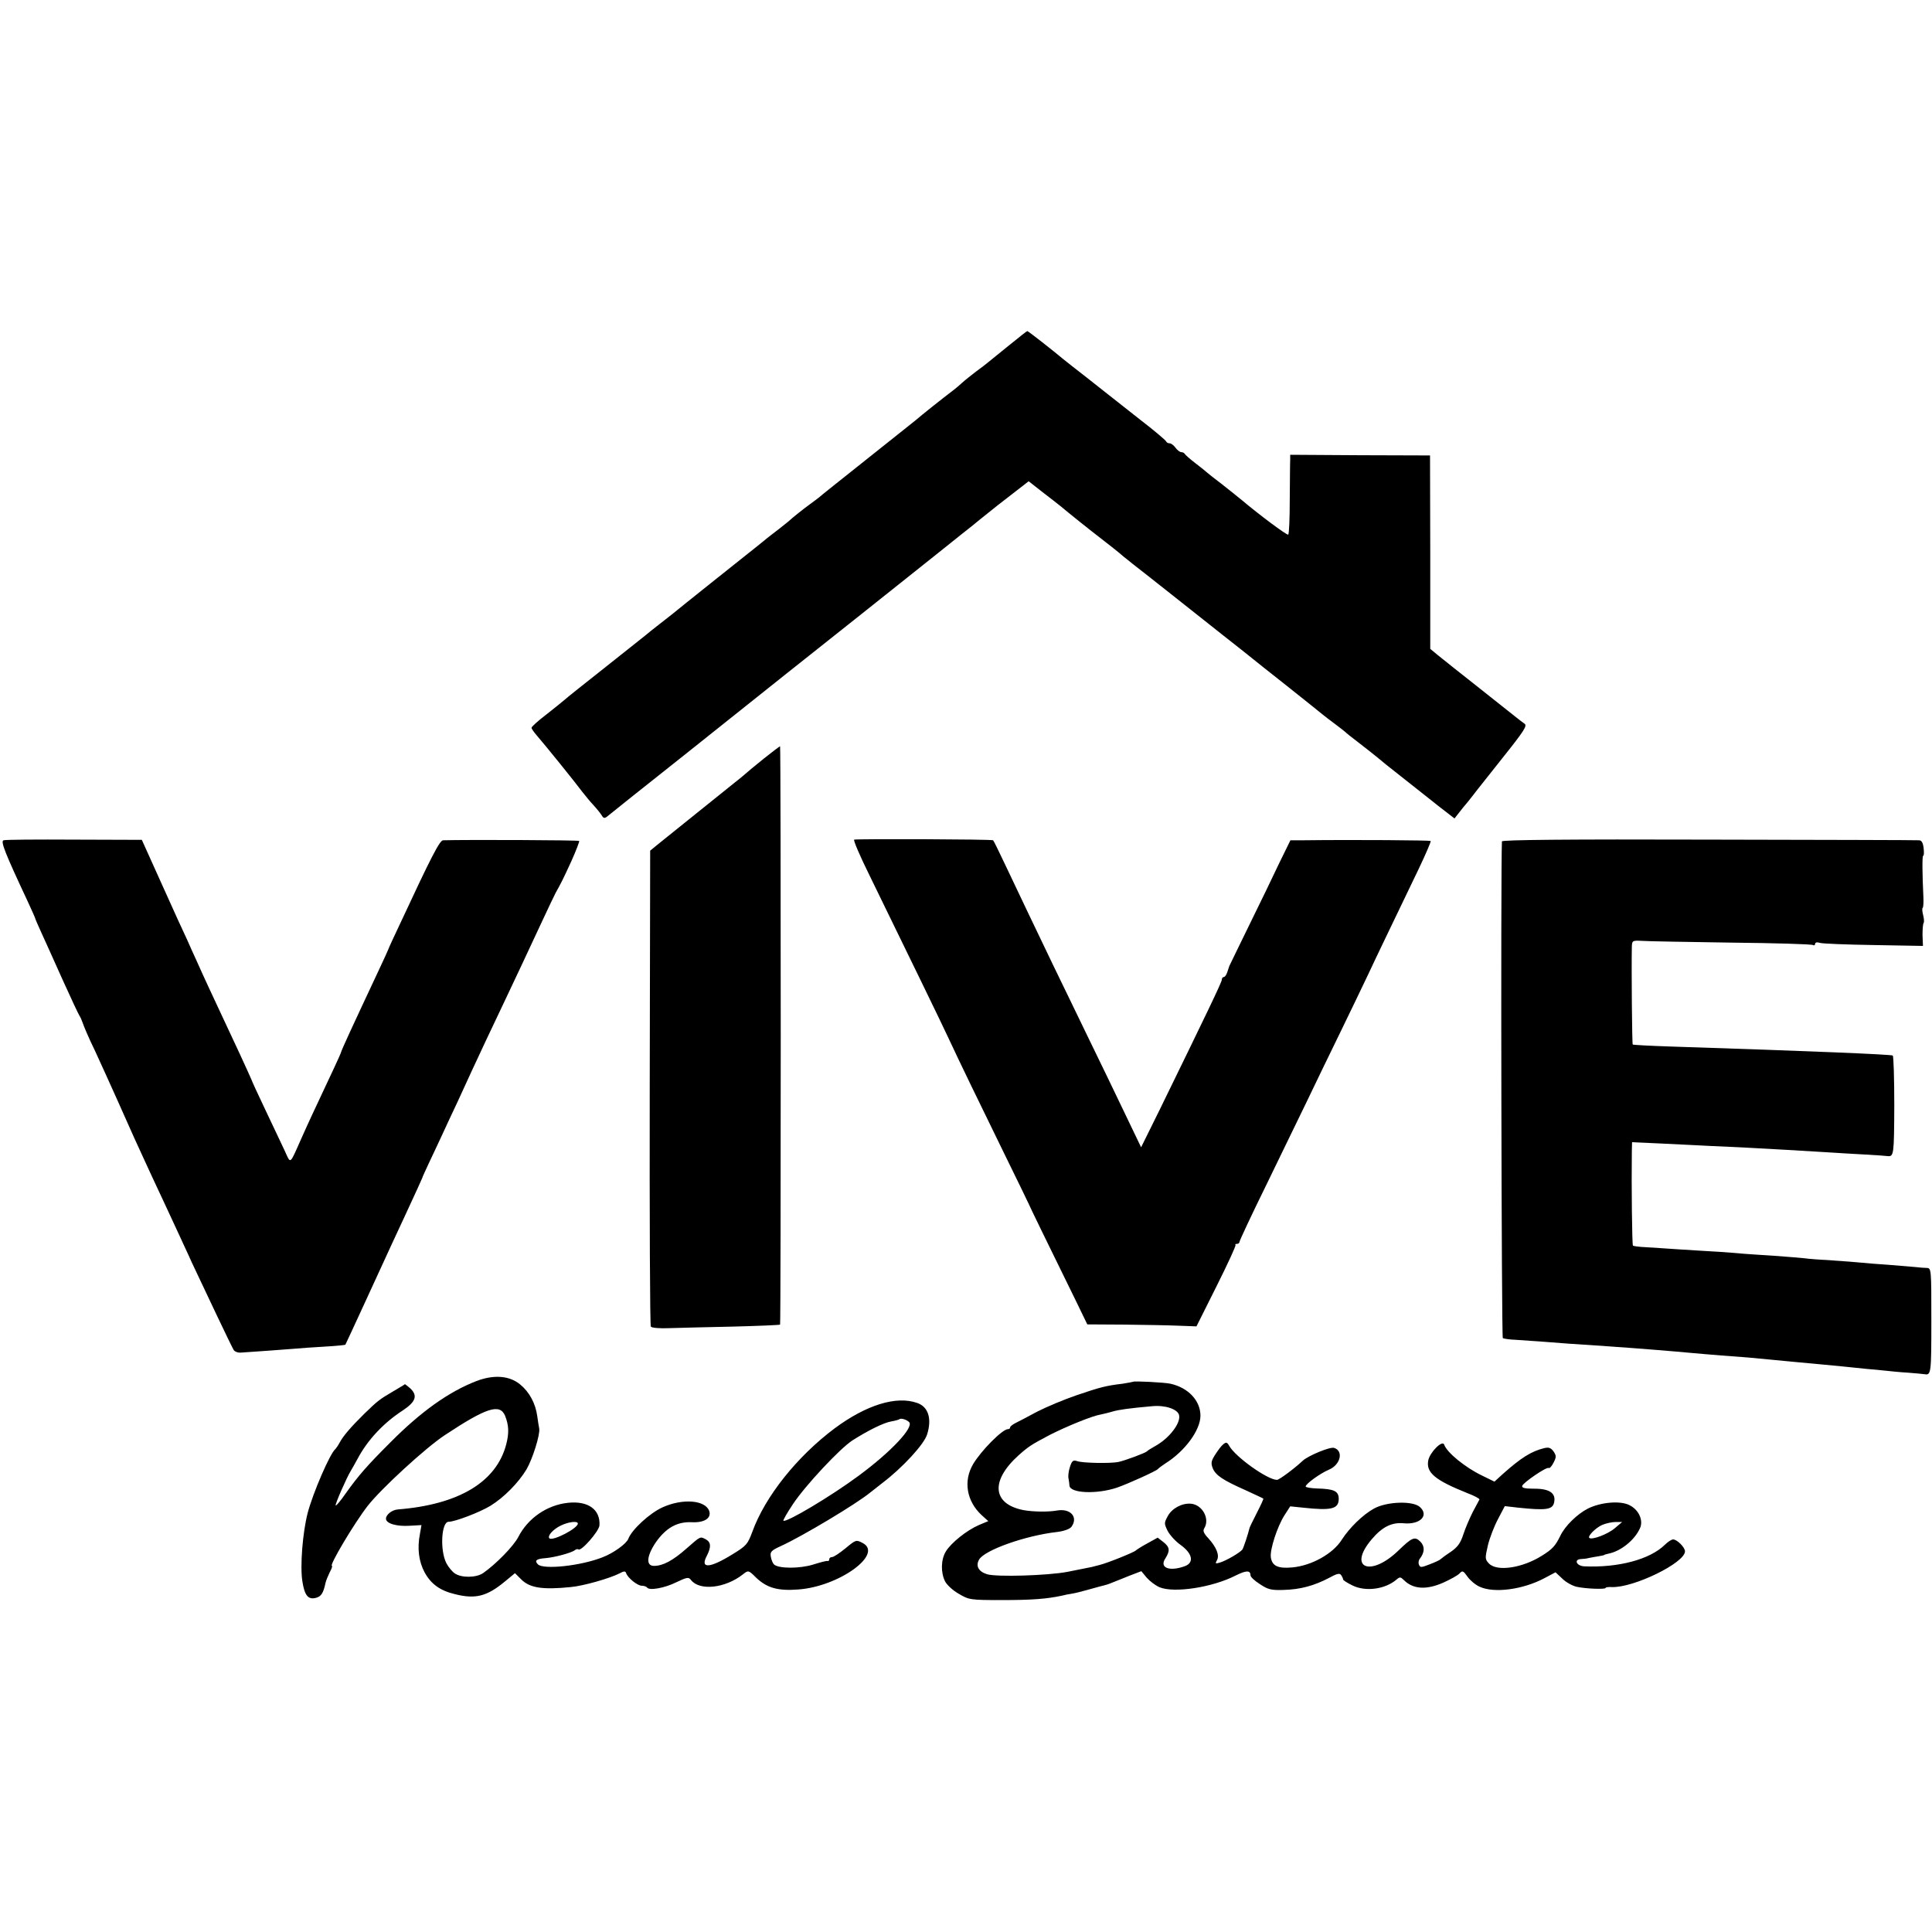
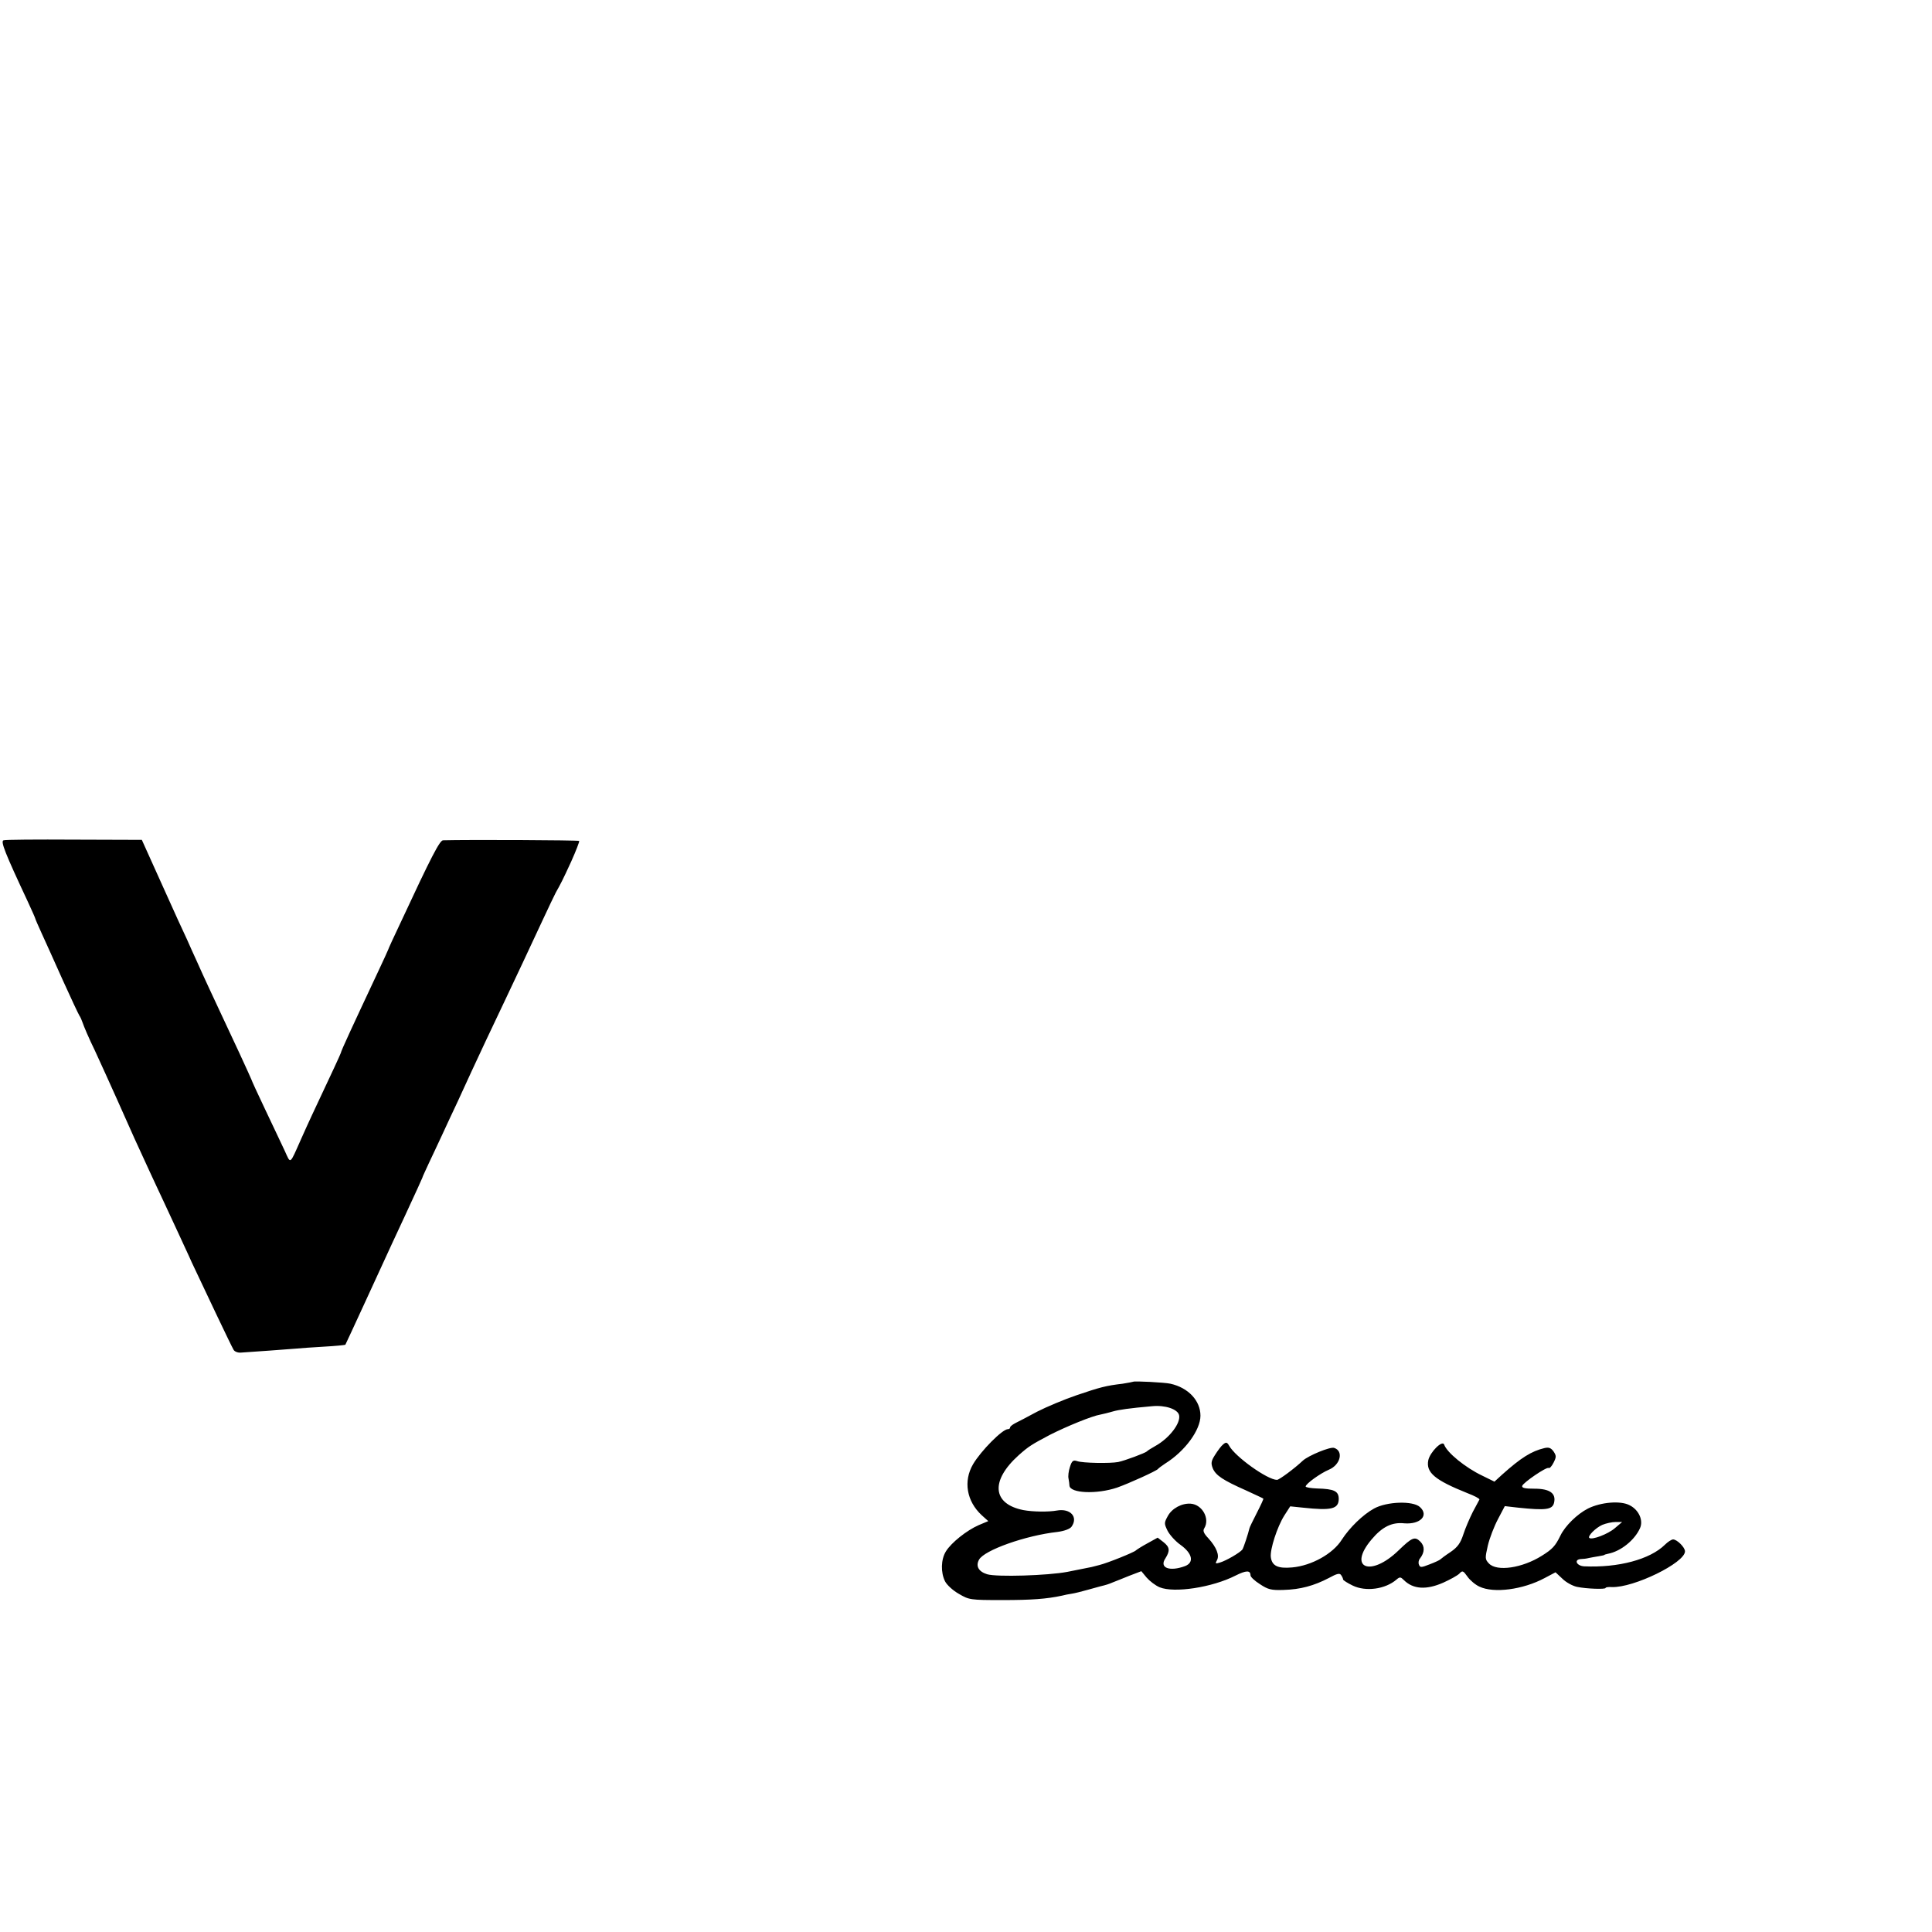
<svg xmlns="http://www.w3.org/2000/svg" version="1.0" width="876pt" height="876pt" viewBox="0 0 876 876" preserveAspectRatio="xMidYMid meet">
  <g transform="translate(0,876) scale(0.1,-0.1)" fill="#000000" stroke="none">
-     <path d="M4575 7194 c-44 -36 -87 -70 -95 -77 -8 -7 -33 -26 -55 -42 -22 -17 -50 -39 -62 -50 -12 -11 -28 -25 -35 -30 -64 -49 -147 -115 -177 -141 -20 -16 -124 -99 -231 -184 -107 -85 -200 -159 -206 -165 -7 -5 -24 -19 -40 -30 -29 -21 -81 -62 -100 -80 -6 -5 -26 -21 -44 -35 -18 -14 -50 -38 -70 -55 -20 -16 -53 -43 -75 -60 -34 -27 -299 -238 -335 -268 -8 -6 -35 -28 -60 -47 -25 -19 -54 -43 -65 -52 -11 -9 -94 -75 -185 -147 -91 -72 -172 -136 -180 -144 -8 -7 -45 -37 -82 -66 -38 -29 -68 -56 -68 -61 0 -4 11 -20 25 -36 34 -39 174 -212 205 -254 14 -18 37 -46 53 -63 15 -16 31 -37 36 -45 7 -12 12 -13 23 -5 7 6 173 139 369 294 429 342 418 333 449 358 14 11 165 131 335 266 171 136 328 261 349 278 22 18 69 55 105 84 36 28 73 58 81 65 9 7 47 38 85 68 39 30 75 58 80 62 6 4 21 17 35 27 l24 19 60 -47 c33 -25 72 -56 86 -67 33 -28 138 -112 180 -144 34 -26 86 -67 106 -85 7 -5 25 -20 40 -32 16 -12 88 -69 159 -125 72 -57 184 -146 250 -198 66 -52 127 -100 135 -107 8 -7 78 -62 155 -123 77 -61 149 -119 160 -128 11 -9 38 -30 60 -46 22 -17 42 -32 45 -35 3 -4 30 -25 60 -48 30 -23 69 -54 85 -67 17 -14 35 -29 40 -33 15 -12 197 -156 215 -170 8 -7 33 -26 55 -43 l40 -31 18 23 c10 13 29 37 43 53 13 17 33 41 43 55 11 14 61 77 111 140 103 129 116 150 102 159 -5 3 -24 18 -43 33 -19 15 -97 77 -174 138 -77 61 -156 123 -175 139 l-35 29 0 439 -1 438 -317 1 -317 2 0 -22 c-1 -11 -1 -92 -2 -179 0 -86 -3 -159 -7 -161 -6 -4 -134 92 -211 157 -14 12 -55 44 -90 72 -36 27 -67 52 -70 55 -3 3 -25 21 -50 40 -25 19 -46 38 -48 42 -2 4 -9 8 -16 8 -6 0 -18 9 -26 20 -8 11 -20 20 -26 20 -7 0 -14 3 -16 8 -2 6 -62 56 -113 95 -5 4 -71 56 -146 115 -74 59 -150 118 -168 132 -18 14 -38 30 -44 35 -34 29 -156 125 -159 124 -2 0 -39 -29 -83 -65z" />
-     <path d="M3464 5321 c-39 -31 -78 -64 -87 -72 -8 -7 -28 -24 -44 -36 -15 -12 -95 -76 -178 -143 -82 -66 -163 -131 -179 -144 l-28 -23 -2 -1074 c-1 -591 1 -1079 5 -1084 4 -6 41 -9 86 -7 43 1 172 5 287 7 115 3 211 7 213 9 4 4 4 2618 0 2622 -1 1 -34 -24 -73 -55z" />
    <path d="M16 4950 c-14 -5 6 -56 110 -278 19 -41 34 -75 34 -77 0 -2 13 -32 29 -67 16 -35 59 -130 96 -213 37 -82 71 -154 75 -160 4 -5 11 -21 15 -33 4 -13 28 -70 55 -125 26 -56 72 -158 103 -227 57 -129 98 -220 147 -325 15 -33 44 -94 63 -135 19 -41 48 -104 65 -140 16 -36 45 -96 62 -135 55 -117 179 -379 189 -395 4 -8 19 -14 32 -13 47 3 215 15 249 18 19 2 77 6 129 9 52 3 95 7 97 9 1 1 41 88 89 192 128 279 139 302 180 390 50 108 78 169 80 175 0 3 14 32 29 65 16 33 43 92 61 130 18 39 49 106 70 150 20 44 48 105 62 135 33 71 93 200 153 325 57 120 100 212 169 360 28 61 56 118 61 128 22 39 31 56 70 141 22 49 38 91 36 93 -3 4 -510 6 -617 3 -15 0 -53 -73 -193 -374 -31 -65 -56 -120 -56 -122 0 -1 -20 -45 -44 -96 -120 -256 -168 -359 -171 -373 -3 -9 -33 -74 -130 -280 -13 -27 -35 -77 -50 -110 -53 -119 -46 -114 -74 -53 -14 29 -53 113 -88 186 -35 73 -63 135 -63 137 0 1 -25 56 -55 121 -31 66 -66 142 -79 169 -13 28 -38 82 -56 120 -18 39 -44 95 -57 125 -14 30 -34 75 -45 100 -12 25 -63 136 -113 248 l-92 204 -307 1 c-169 1 -313 0 -320 -3z" />
-     <path d="M3873 4953 c-5 -2 26 -74 69 -161 177 -363 332 -681 360 -742 45 -97 138 -289 256 -530 58 -118 106 -217 107 -220 1 -4 79 -165 219 -450 l46 -95 168 -1 c92 -1 203 -3 247 -5 l80 -3 91 182 c50 100 89 184 86 187 -3 3 0 5 6 5 7 0 12 4 12 9 0 5 54 121 121 257 67 137 149 308 184 379 34 72 102 211 150 310 48 99 107 221 130 270 40 86 97 203 227 474 32 67 57 125 55 128 -4 3 -334 6 -584 3 l-52 0 -50 -102 c-27 -57 -88 -184 -137 -283 -48 -99 -89 -182 -90 -185 -1 -3 -5 -15 -9 -27 -4 -13 -11 -23 -16 -23 -5 0 -9 -5 -9 -12 0 -11 -71 -158 -280 -586 l-86 -174 -71 148 c-39 82 -116 241 -171 354 -55 113 -124 257 -155 320 -30 63 -82 171 -115 240 -33 69 -81 170 -107 225 -26 55 -49 102 -52 105 -5 5 -616 7 -630 3z" />
-     <path d="M6810 4945 c-6 -126 -2 -2248 4 -2252 4 -3 31 -7 60 -8 28 -2 86 -6 129 -9 71 -6 116 -9 297 -21 131 -9 302 -23 375 -30 28 -3 86 -7 130 -11 101 -7 146 -11 215 -18 30 -3 82 -8 115 -11 106 -10 164 -15 223 -21 31 -3 80 -8 107 -11 28 -2 66 -6 85 -8 19 -2 65 -7 102 -9 37 -3 71 -6 75 -7 29 -5 30 6 30 241 0 237 0 240 -21 241 -12 0 -34 2 -51 4 -16 1 -70 6 -120 10 -49 3 -107 8 -127 10 -21 2 -79 7 -130 10 -51 3 -109 7 -128 10 -19 2 -80 7 -135 11 -55 3 -116 8 -135 9 -19 2 -71 6 -115 9 -44 2 -125 8 -180 11 -55 4 -124 8 -153 10 -29 1 -55 5 -58 7 -4 5 -7 273 -5 426 l1 43 133 -6 c72 -4 173 -8 222 -11 50 -2 126 -6 170 -8 93 -5 257 -14 365 -21 41 -3 117 -7 169 -10 51 -3 96 -6 100 -7 28 -3 29 8 30 227 0 123 -3 226 -7 229 -9 5 -361 20 -1011 41 -91 3 -166 7 -168 9 -3 3 -6 339 -4 442 1 29 2 30 44 28 23 -2 205 -5 404 -8 199 -2 367 -7 373 -11 5 -3 10 -1 10 5 0 7 8 9 21 5 11 -4 121 -8 244 -10 l224 -4 -2 49 c0 27 2 52 5 55 3 4 2 19 -2 35 -4 16 -6 31 -2 34 3 3 4 25 3 48 -5 103 -6 188 -1 188 4 0 4 16 2 35 -3 24 -9 35 -21 35 -9 1 -438 2 -953 3 -638 2 -938 -1 -938 -8z" />
-     <path d="M2160 2498 c-124 -48 -250 -137 -390 -278 -106 -106 -143 -148 -203 -232 -22 -32 -42 -56 -45 -54 -4 4 50 127 68 156 5 8 19 33 31 55 46 87 120 165 207 221 58 39 67 67 31 100 -12 10 -22 18 -23 18 0 -1 -25 -16 -54 -33 -63 -37 -70 -43 -130 -101 -60 -59 -97 -102 -112 -131 -7 -13 -16 -26 -19 -29 -24 -18 -102 -199 -126 -290 -23 -90 -35 -241 -24 -310 10 -64 26 -84 61 -75 24 6 34 21 44 68 2 10 11 31 19 48 9 16 13 29 10 29 -14 0 100 192 162 272 60 77 262 263 350 321 189 125 249 144 273 88 17 -43 19 -78 5 -131 -45 -170 -215 -272 -491 -294 -27 -2 -54 -24 -54 -42 0 -22 49 -36 108 -32 l53 3 -7 -40 c-13 -66 -5 -125 21 -174 29 -53 70 -83 137 -99 94 -24 146 -10 227 57 l46 38 27 -27 c39 -40 97 -49 226 -36 56 5 176 39 221 62 20 11 27 11 30 1 7 -21 51 -57 71 -57 10 0 21 -4 24 -8 9 -15 79 -3 133 24 48 23 56 24 66 10 39 -50 155 -38 236 26 24 19 25 19 60 -16 49 -46 98 -60 190 -53 185 13 389 161 292 211 -29 15 -30 15 -77 -24 -27 -22 -54 -40 -61 -40 -7 0 -13 -4 -13 -10 0 -5 -3 -9 -7 -8 -5 2 -34 -6 -66 -16 -61 -19 -158 -19 -178 1 -5 5 -12 21 -14 35 -4 22 2 28 48 49 96 44 340 190 402 241 6 5 31 24 56 44 90 68 190 176 203 221 22 71 5 125 -46 142 -94 33 -230 -9 -373 -115 -170 -127 -316 -309 -374 -470 -21 -56 -27 -63 -89 -101 -105 -65 -149 -67 -117 -7 20 39 19 61 -4 74 -27 14 -23 16 -88 -41 -62 -55 -107 -79 -148 -79 -37 0 -33 45 8 106 46 66 97 95 163 92 57 -3 90 18 80 50 -17 51 -121 59 -213 17 -57 -26 -138 -100 -154 -142 -8 -22 -67 -65 -117 -84 -98 -39 -268 -57 -293 -32 -17 17 -7 25 33 28 41 3 119 24 134 36 6 5 13 6 16 4 12 -12 93 81 96 108 5 72 -51 113 -143 103 -94 -10 -181 -69 -225 -155 -21 -41 -102 -124 -160 -164 -31 -21 -98 -22 -128 -1 -12 8 -29 29 -38 46 -30 58 -23 188 10 188 29 0 141 43 189 72 62 38 129 106 165 167 27 47 61 155 57 183 -2 9 -6 35 -9 57 -8 58 -36 110 -78 144 -49 40 -119 45 -198 15z m1962 -186 c23 -23 -81 -134 -227 -242 -128 -95 -332 -216 -343 -205 -2 2 17 36 44 76 56 84 211 250 269 288 71 45 141 80 176 86 18 3 35 8 37 10 6 6 32 -1 44 -13z m-1502 -460 c0 -22 -114 -81 -129 -67 -10 11 16 40 50 57 36 18 79 23 79 10z" />
    <path d="M5138 2495 c-2 -1 -23 -5 -48 -9 -76 -9 -102 -16 -208 -52 -56 -19 -137 -53 -180 -75 -42 -23 -87 -46 -99 -52 -13 -7 -23 -15 -23 -19 0 -5 -4 -8 -10 -8 -25 0 -122 -98 -158 -159 -45 -77 -29 -168 39 -231 l30 -27 -43 -18 c-55 -24 -125 -80 -149 -119 -23 -37 -24 -96 -4 -136 8 -16 36 -42 63 -57 46 -27 51 -28 197 -28 132 0 200 5 270 20 11 3 31 7 45 9 14 2 45 10 70 17 25 7 51 14 58 16 29 7 38 10 57 18 11 4 45 18 75 30 l55 21 24 -29 c14 -16 40 -36 59 -44 66 -27 238 -1 344 53 48 24 68 25 68 1 0 -7 19 -25 43 -40 36 -24 51 -28 107 -26 76 2 138 19 205 54 38 21 50 23 56 13 5 -7 9 -16 9 -20 0 -3 20 -16 43 -27 59 -29 148 -17 199 27 15 13 19 12 33 -2 42 -42 102 -46 179 -12 31 14 64 32 73 41 14 15 17 14 37 -14 11 -16 36 -37 54 -45 65 -31 197 -14 296 39 l49 26 31 -29 c17 -17 47 -33 66 -37 42 -9 130 -12 130 -5 0 3 12 5 28 4 99 -4 332 110 332 162 0 18 -36 54 -54 54 -7 0 -24 -11 -37 -24 -68 -67 -212 -105 -366 -98 -35 2 -48 31 -15 33 9 0 26 2 37 5 11 2 31 6 45 8 14 2 25 5 25 6 0 1 7 3 16 5 58 11 121 62 145 116 16 35 -5 83 -47 104 -41 22 -131 14 -189 -15 -49 -25 -104 -79 -125 -123 -23 -47 -36 -61 -84 -91 -89 -56 -204 -73 -240 -35 -18 19 -18 24 -5 81 8 34 29 88 46 120 l31 59 61 -7 c124 -13 154 -9 162 21 11 44 -19 65 -88 65 -43 0 -59 3 -56 13 5 15 110 87 120 81 4 -3 14 8 22 24 13 26 13 31 0 51 -12 16 -21 20 -42 15 -58 -14 -105 -43 -191 -120 l-35 -32 -55 27 c-76 36 -161 105 -173 141 -8 22 -64 -34 -72 -71 -11 -56 30 -90 177 -149 32 -12 56 -25 55 -29 -2 -3 -15 -29 -30 -56 -14 -28 -34 -74 -43 -102 -13 -40 -26 -58 -58 -80 -23 -15 -44 -31 -47 -34 -3 -3 -24 -13 -48 -22 -38 -15 -43 -15 -48 -2 -4 8 -2 21 4 28 22 28 23 56 2 77 -25 25 -38 19 -99 -40 -127 -123 -232 -80 -122 50 48 57 92 79 148 73 73 -6 113 36 71 74 -32 29 -150 25 -208 -7 -51 -28 -111 -87 -146 -141 -40 -64 -137 -118 -225 -126 -65 -6 -92 7 -97 47 -4 35 29 137 61 188 l27 42 58 -6 c129 -14 161 -6 162 39 0 36 -20 46 -99 48 -28 1 -51 5 -51 9 0 12 67 60 105 76 53 22 68 85 24 99 -18 6 -117 -35 -142 -58 -37 -35 -107 -87 -117 -87 -43 0 -190 105 -217 155 -9 16 -14 17 -27 6 -9 -7 -25 -29 -37 -48 -18 -28 -19 -38 -10 -61 14 -32 45 -53 151 -100 41 -19 76 -35 78 -37 2 -1 -12 -31 -30 -66 -18 -35 -33 -66 -33 -69 -5 -22 -26 -87 -32 -96 -11 -14 -72 -50 -102 -59 -20 -6 -22 -5 -13 11 12 22 -2 58 -39 99 -21 22 -26 34 -19 45 27 43 -8 108 -61 112 -40 3 -85 -21 -104 -56 -17 -31 -17 -34 -1 -67 10 -19 36 -48 59 -64 54 -39 62 -80 20 -96 -70 -26 -118 -8 -89 35 22 35 20 51 -9 74 l-26 20 -47 -26 c-26 -14 -49 -29 -52 -32 -7 -8 -128 -57 -165 -66 -16 -4 -32 -8 -35 -9 -6 -1 -76 -15 -110 -22 -89 -17 -320 -24 -364 -11 -39 12 -53 37 -37 66 23 43 211 110 356 126 30 4 55 13 63 23 32 44 -4 85 -66 74 -38 -7 -109 -6 -152 2 -141 28 -150 133 -21 249 45 40 58 48 141 92 77 39 192 86 229 92 14 3 40 9 56 14 27 8 76 15 178 24 60 6 116 -13 123 -40 9 -36 -44 -105 -107 -140 -19 -11 -36 -21 -39 -25 -7 -7 -100 -42 -130 -48 -36 -7 -161 -5 -186 4 -18 6 -24 2 -33 -27 -6 -18 -9 -42 -6 -53 2 -11 4 -25 4 -31 3 -35 124 -40 216 -9 54 19 177 75 185 84 3 4 18 15 33 25 90 56 160 152 160 217 0 68 -55 127 -136 145 -26 6 -164 13 -169 9z m2184 -664 c-31 -27 -105 -55 -116 -44 -8 8 28 45 59 59 17 7 44 13 60 13 l30 0 -33 -28z" />
  </g>
</svg>